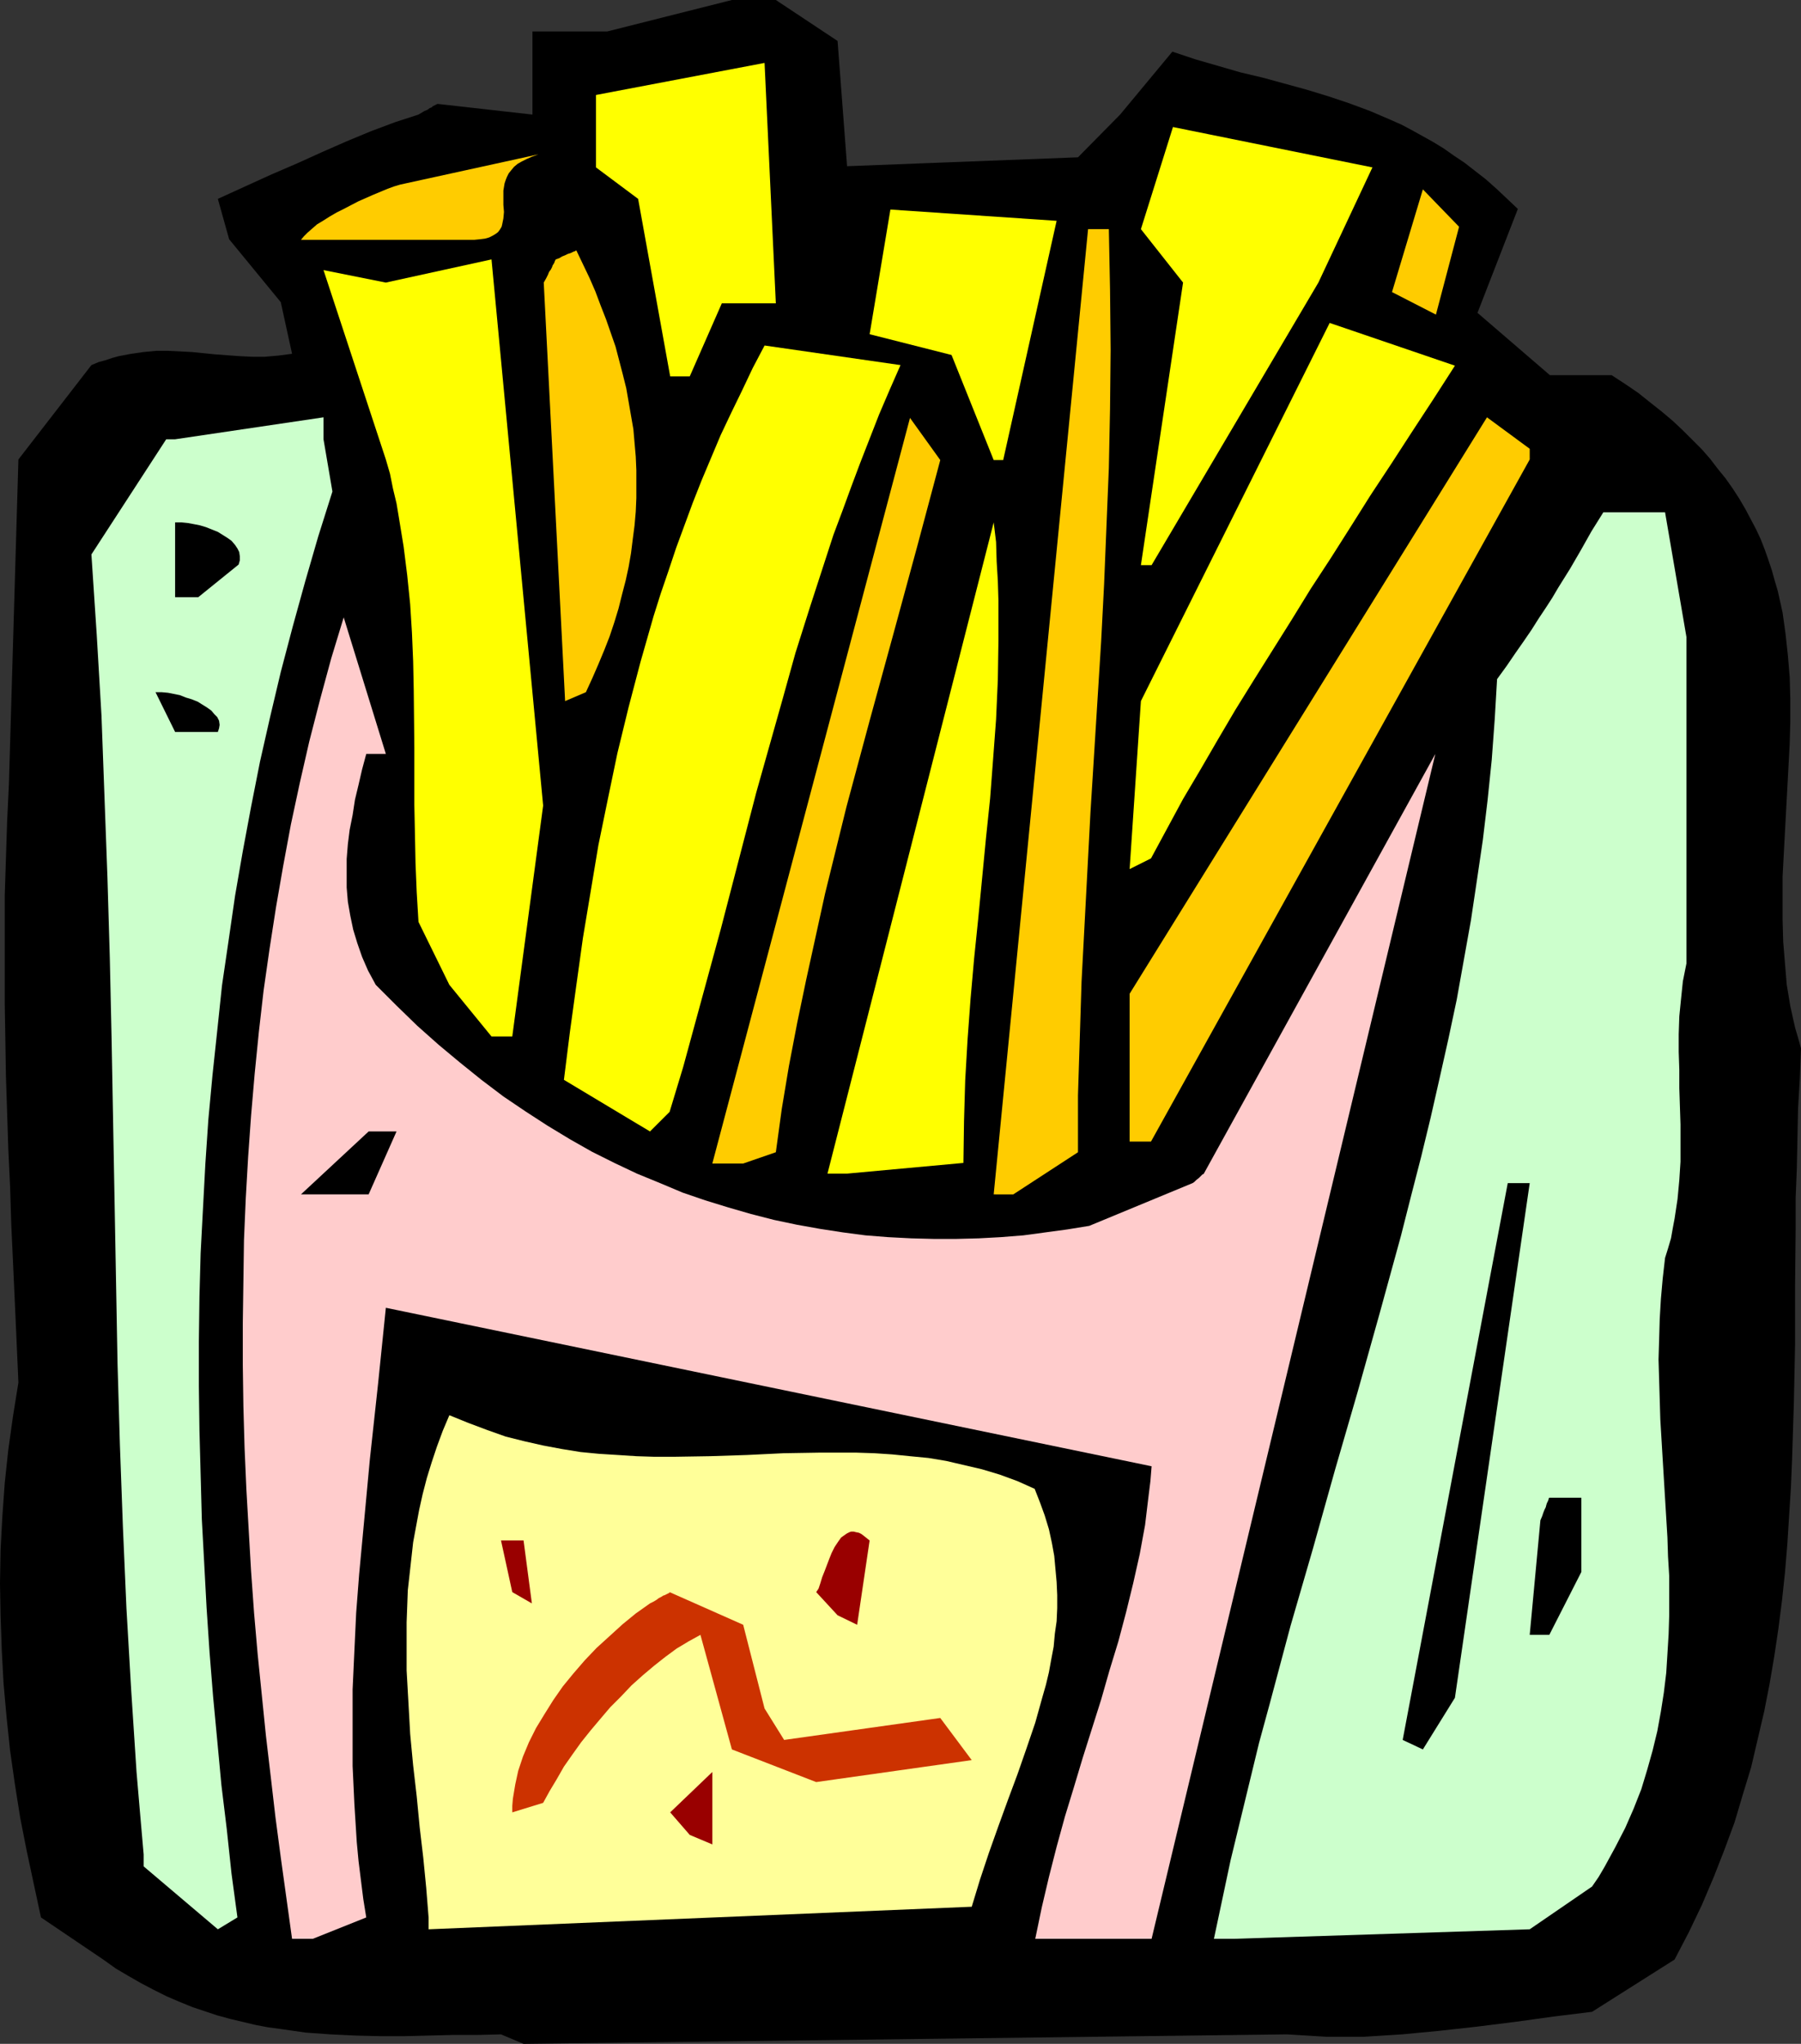
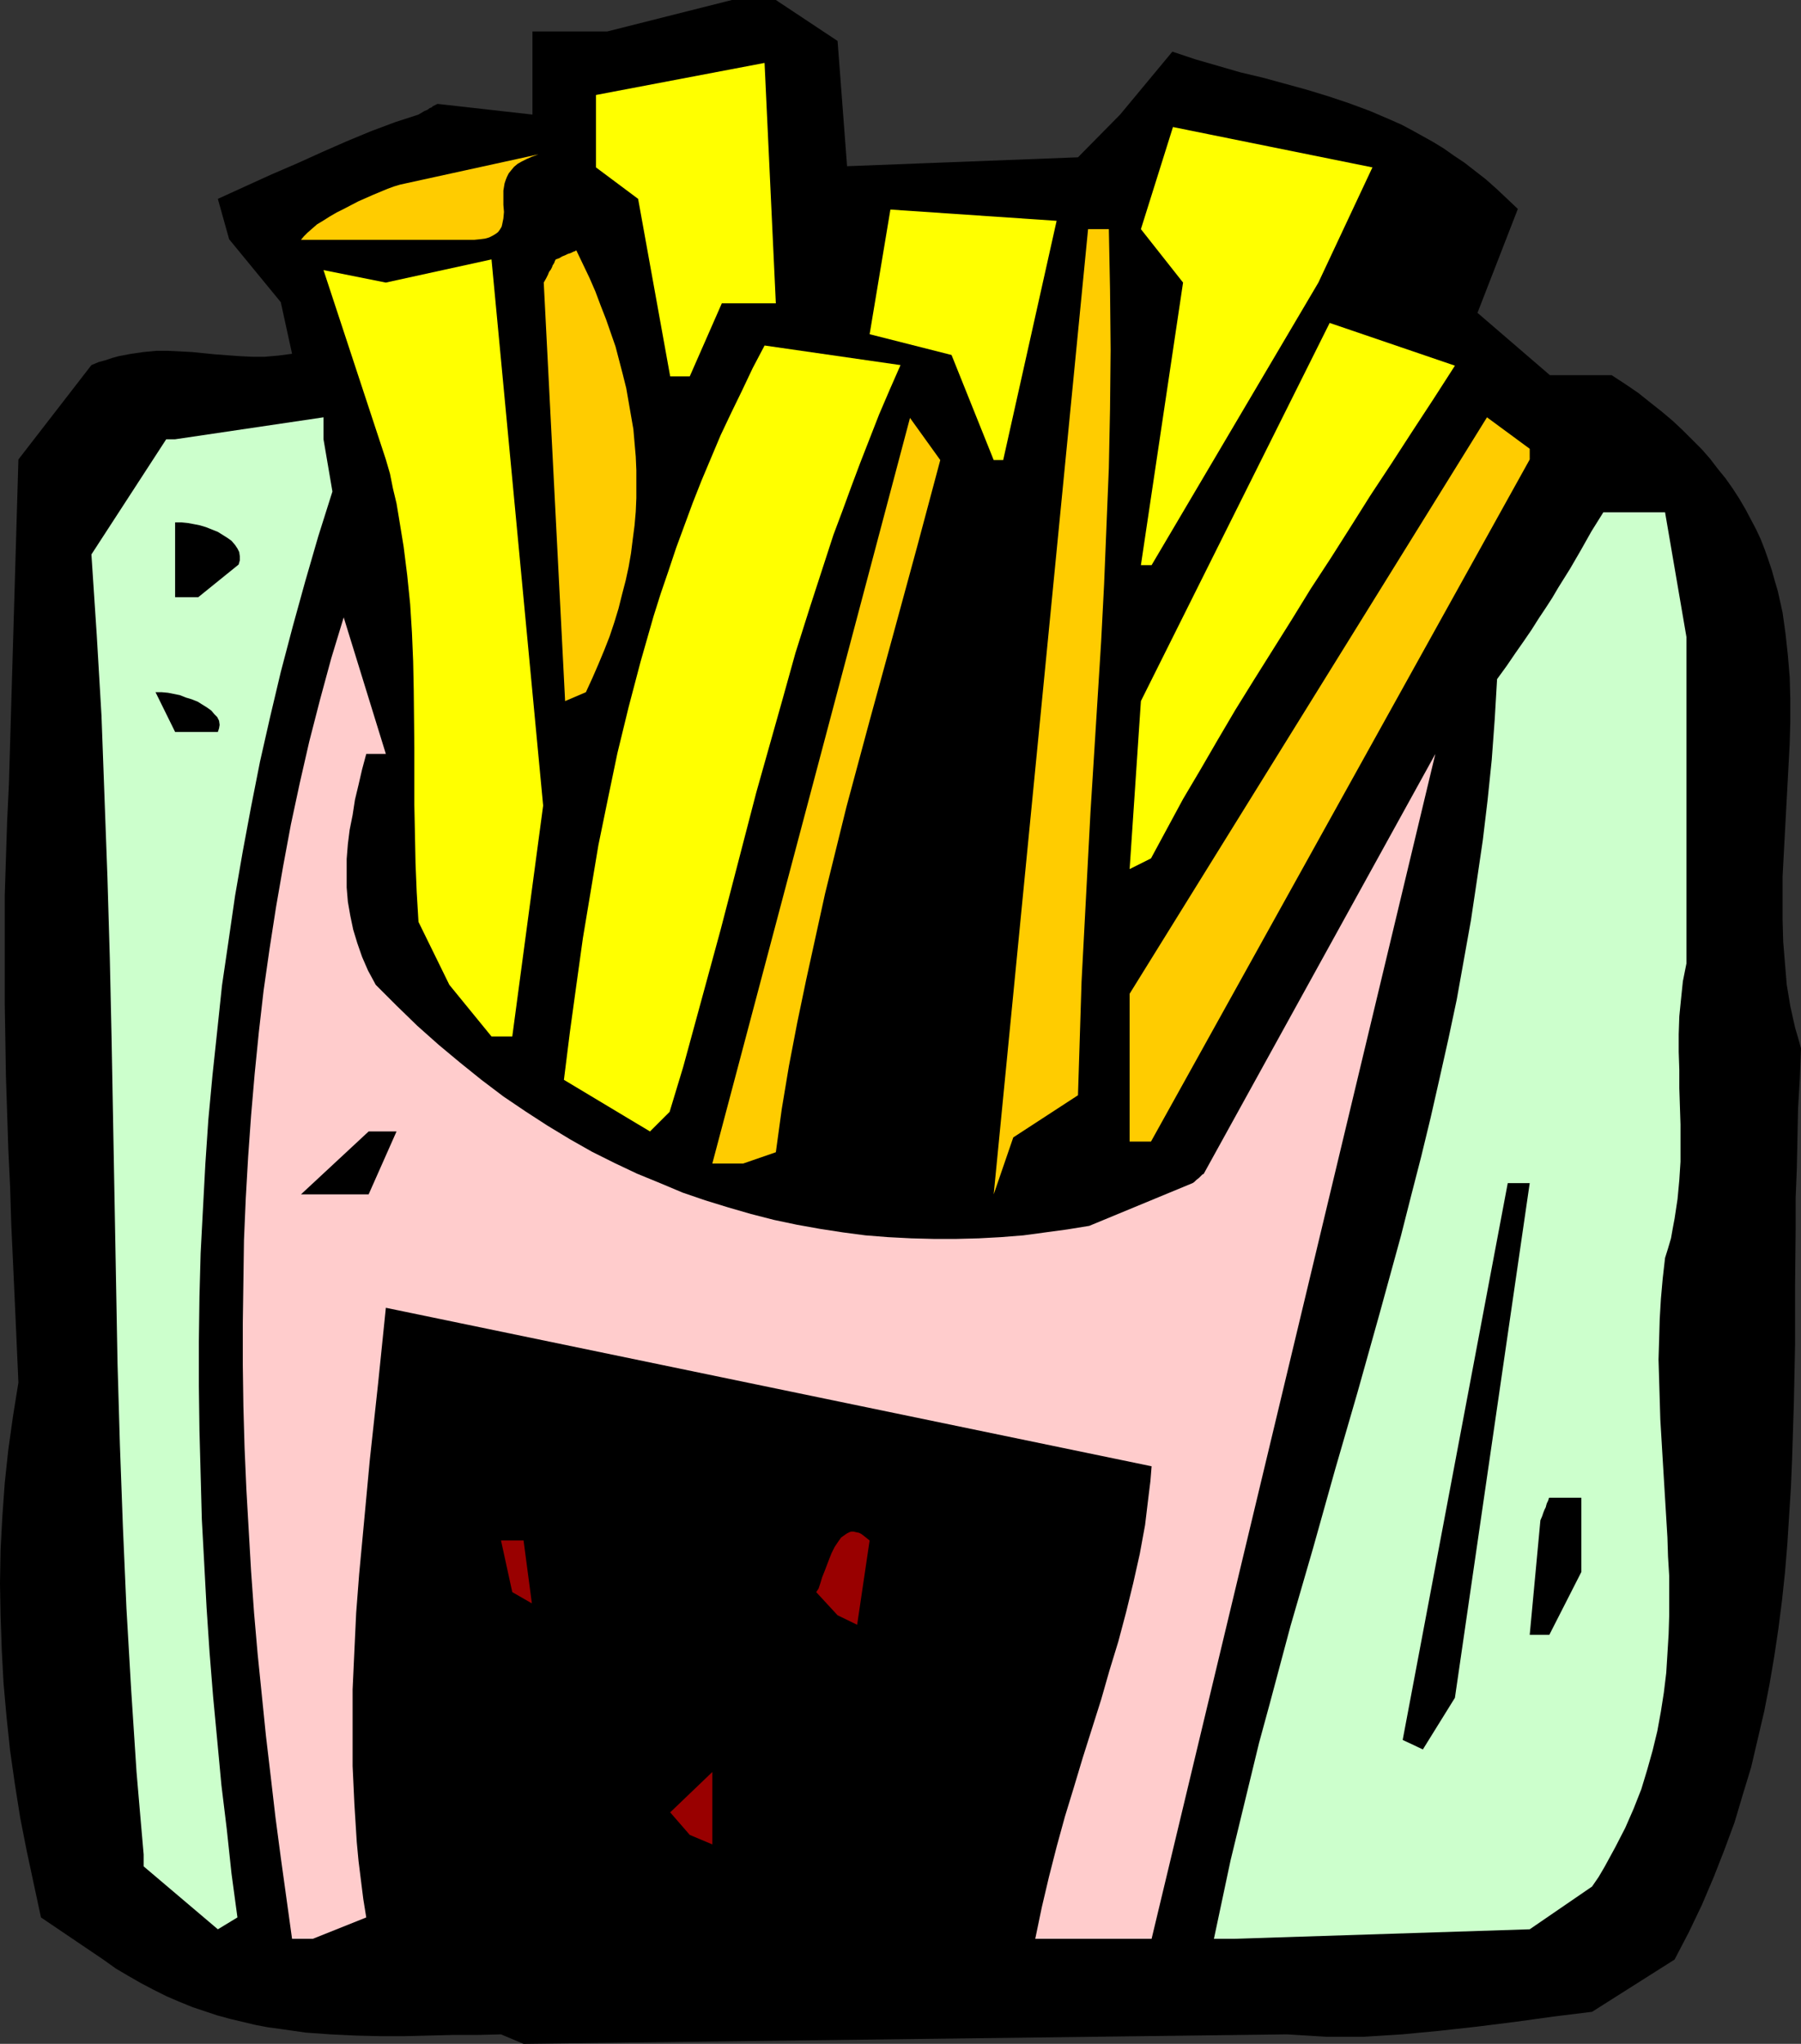
<svg xmlns="http://www.w3.org/2000/svg" xmlns:ns1="http://sodipodi.sourceforge.net/DTD/sodipodi-0.dtd" xmlns:ns2="http://www.inkscape.org/namespaces/inkscape" version="1.0" width="129.724mm" height="147.202mm" id="svg27" ns1:docname="French Fries 12.wmf">
  <rect width="100%" height="100%" fill="#333333" stroke="none" />
  <ns1:namedview id="namedview27" pagecolor="#ffffff" bordercolor="#000000" borderopacity="0.25" ns2:showpageshadow="2" ns2:pageopacity="0.0" ns2:pagecheckerboard="0" ns2:deskcolor="#d1d1d1" ns2:document-units="mm" />
  <defs id="defs1">
    <pattern id="WMFhbasepattern" patternUnits="userSpaceOnUse" width="6" height="6" x="0" y="0" />
  </defs>
  <path style="fill:#000000;fill-opacity:1;fill-rule:evenodd;stroke:none" d="m 136.39,553.768 -6.464,0.162 h -6.626 l -13.09,0.323 h -6.787 l -6.626,-0.162 -6.787,-0.323 -6.787,-0.485 -6.787,-0.97 -3.555,-0.485 -3.394,-0.646 -3.394,-0.808 -3.394,-0.808 -3.555,-0.97 -3.394,-1.131 -3.394,-1.131 -3.555,-1.454 -3.394,-1.454 -3.555,-1.777 -3.394,-1.777 -3.394,-1.939 -3.555,-2.101 -3.394,-2.424 -16.968,-11.473 -1.939,-9.049 -1.939,-9.049 -1.778,-9.049 L 4.04,485.577 2.747,476.528 1.778,467.317 0.97,458.268 0.485,449.219 0.162,440.009 0,430.96 0.162,421.749 0.646,412.7 1.293,403.651 2.262,394.602 3.555,385.391 5.01,376.342 4.525,365.354 4.04,354.528 3.555,343.863 3.07,333.36 2.747,323.018 2.262,312.838 1.939,302.819 1.616,292.962 1.293,273.248 v -9.857 -9.857 -9.857 l 0.323,-10.019 0.323,-10.019 0.485,-10.18 v 0 l 2.586,-88.39 19.877,-25.693 1.939,-0.808 1.778,-0.485 1.939,-0.646 1.778,-0.485 3.394,-0.646 3.394,-0.485 3.394,-0.323 h 3.232 l 3.232,0.162 3.232,0.162 6.464,0.646 6.626,0.485 3.394,0.162 h 3.394 L 75.79,96.792 79.507,96.307 76.437,82.249 62.378,65.121 59.307,54.133 l 7.434,-3.393 3.555,-1.616 3.555,-1.616 7.11,-3.07 6.787,-3.07 6.626,-2.909 6.626,-2.747 6.464,-2.424 6.464,-2.101 0.808,-0.485 0.808,-0.485 0.808,-0.323 0.646,-0.485 0.485,-0.162 0.323,-0.323 0.646,-0.323 0.323,-0.162 0.323,-0.162 v 0 l 25.856,2.909 V 8.564 h 20.362 L 199.253,0 h 11.958 l 16.806,11.15 2.586,34.095 62.862,-2.424 11.474,-11.634 14.221,-17.129 6.302,2.101 6.141,1.777 6.141,1.777 6.141,1.454 11.797,3.232 5.818,1.777 5.818,1.939 5.656,2.101 5.656,2.424 2.909,1.293 2.747,1.454 2.909,1.616 2.909,1.616 2.909,1.777 2.747,1.939 2.909,1.939 2.909,2.262 2.909,2.262 2.909,2.585 2.747,2.585 3.07,2.909 -10.989,28.278 19.715,16.967 h 16.806 l 3.717,2.424 3.555,2.424 3.232,2.585 3.07,2.424 3.07,2.585 2.747,2.585 2.586,2.585 2.586,2.585 2.262,2.585 2.101,2.747 2.101,2.585 1.939,2.747 1.778,2.747 1.616,2.747 1.454,2.747 1.454,2.747 1.293,2.747 1.131,2.909 0.97,2.747 0.97,2.909 0.808,2.909 0.808,2.747 1.293,5.817 0.808,5.817 0.646,5.979 0.485,5.817 0.162,5.979 v 5.979 l -0.162,5.979 -0.646,12.119 -0.646,11.958 -0.646,12.119 v 5.979 5.979 l 0.162,5.817 0.485,5.979 0.485,5.817 0.97,5.817 1.293,5.817 0.808,2.747 0.808,2.909 -0.323,8.241 -0.485,8.241 -0.323,16.159 -0.323,8.079 v 8.079 l -0.162,15.997 v 15.836 l -0.323,15.674 -0.485,15.513 -0.323,7.756 -0.485,7.595 -0.485,7.756 -0.646,7.756 -0.808,7.595 -0.97,7.595 -1.131,7.595 -1.293,7.595 -1.454,7.433 -1.778,7.595 -1.778,7.595 -2.262,7.433 -2.262,7.595 -2.747,7.433 -2.909,7.433 -3.232,7.595 -3.555,7.433 -3.878,7.433 -22.462,14.22 -10.504,1.293 -10.504,1.454 -10.342,1.293 -10.181,1.131 -10.181,0.97 -5.171,0.323 -5.171,0.323 h -5.171 -5.171 l -5.333,-0.323 -5.333,-0.323 -207.817,2.585 z" id="path1" />
  <path style="fill:#ccffcc;fill-opacity:1;fill-rule:evenodd;stroke:none" d="m 59.307,525.166 -20.2,-17.128 v -3.232 l -0.97,-11.15 -0.97,-11.311 -1.454,-22.299 -1.293,-22.299 -0.97,-22.299 -0.808,-22.138 -0.646,-22.138 -0.808,-44.276 -0.808,-44.114 -0.485,-21.976 -0.646,-21.976 -0.808,-21.976 -0.808,-21.976 -1.293,-21.976 -1.454,-21.976 20.362,-31.348 h 2.424 l 40.4,-5.979 v 5.979 l 2.424,14.22 -3.878,12.281 -3.555,12.281 -3.394,12.281 -3.232,12.281 -2.909,12.281 -2.747,12.119 -2.424,12.281 -2.262,12.119 -2.101,12.119 -1.778,12.281 -1.778,12.119 -1.293,12.281 -1.293,12.119 -1.131,12.119 -0.808,11.958 -0.646,12.119 -0.646,12.281 -0.323,11.958 -0.162,12.119 v 12.119 l 0.162,11.958 0.323,12.119 0.323,12.119 0.646,11.958 0.646,12.119 0.808,12.119 0.97,12.119 1.131,11.958 1.131,12.119 1.454,11.958 1.293,12.119 1.616,11.958 z" id="path2" />
  <path style="fill:#ffcccc;fill-opacity:1;fill-rule:evenodd;stroke:none" d="m 79.507,527.752 -3.07,-22.138 -1.454,-10.988 -1.293,-11.15 -1.293,-10.988 -1.131,-11.15 -1.131,-11.15 -0.97,-11.15 -0.808,-11.311 -0.646,-11.15 -0.646,-11.311 -0.485,-11.15 -0.323,-11.311 -0.162,-11.311 v -11.311 l 0.162,-11.311 0.162,-11.311 0.485,-11.311 0.646,-11.311 0.808,-11.311 0.97,-11.311 1.131,-11.311 1.293,-11.311 1.616,-11.311 1.778,-11.473 1.939,-11.15 2.101,-11.311 2.424,-11.311 2.586,-11.311 2.909,-11.311 3.07,-11.311 3.394,-11.15 11.474,37.166 h -5.333 l -1.131,4.201 -0.97,4.201 -0.97,4.04 -0.646,4.201 -0.808,4.04 -0.485,3.878 -0.323,4.04 v 3.878 3.878 l 0.323,3.878 0.646,3.717 0.808,3.878 1.131,3.717 1.293,3.717 1.616,3.717 2.101,3.878 5.656,5.656 5.656,5.494 5.818,5.171 5.818,4.848 5.818,4.686 5.979,4.525 5.979,4.04 5.979,3.878 6.141,3.717 5.979,3.393 6.141,3.07 6.141,2.909 6.302,2.585 6.141,2.585 6.141,2.101 6.302,1.939 6.141,1.777 6.302,1.616 6.141,1.293 6.302,1.131 6.302,0.97 6.141,0.808 6.141,0.485 6.302,0.323 6.141,0.162 h 6.141 l 6.141,-0.162 5.979,-0.323 6.141,-0.485 5.979,-0.808 5.979,-0.808 5.979,-0.97 28.118,-11.634 0.485,-0.323 0.485,-0.485 0.808,-0.646 0.485,-0.485 0.323,-0.323 0.162,-0.162 h 0.162 l 0.162,-0.162 63.024,-114.244 -77.245,322.533 h -31.674 l 1.778,-8.564 1.939,-8.241 2.101,-8.241 2.262,-8.241 2.424,-7.918 2.424,-8.079 5.01,-15.836 2.262,-7.918 2.424,-7.918 2.101,-7.918 1.939,-7.918 1.778,-7.918 1.454,-7.918 0.97,-8.079 0.485,-3.878 0.323,-4.04 -208.464,-43.144 -2.101,20.522 -2.262,20.845 -1.939,20.845 -0.97,10.342 -0.808,10.503 -0.485,10.342 -0.485,10.503 v 10.503 10.342 l 0.485,10.342 0.646,10.342 0.485,5.171 0.646,5.171 0.646,5.171 0.808,5.009 -14.544,5.817 z" id="path3" />
-   <path style="fill:#ffff99;fill-opacity:1;fill-rule:evenodd;stroke:none" d="m 116.675,521.935 -0.646,-8.079 -0.808,-8.241 -0.97,-8.241 -0.808,-8.403 -0.97,-8.403 -0.808,-8.564 -0.485,-8.726 -0.485,-8.564 v -8.726 -4.363 l 0.162,-4.363 0.162,-4.363 0.485,-4.363 0.485,-4.363 0.485,-4.363 0.808,-4.363 0.808,-4.363 0.97,-4.363 1.131,-4.363 1.293,-4.201 1.454,-4.363 1.616,-4.363 1.778,-4.201 5.171,2.101 5.171,1.939 5.01,1.777 5.171,1.293 5.01,1.131 5.171,0.97 5.01,0.808 5.01,0.485 5.171,0.323 5.01,0.323 5.01,0.162 h 5.01 l 10.019,-0.162 10.019,-0.323 10.019,-0.485 9.858,-0.162 h 5.01 4.848 l 5.01,0.162 4.848,0.323 4.848,0.485 5.01,0.485 4.848,0.808 4.848,1.131 4.848,1.131 4.848,1.454 4.848,1.777 4.686,2.101 1.454,3.717 1.293,3.555 1.131,3.717 0.808,3.717 0.646,3.555 0.323,3.555 0.323,3.555 0.162,3.555 v 3.555 l -0.162,3.555 -0.485,3.393 -0.323,3.555 -0.646,3.393 -0.646,3.555 -0.808,3.393 -0.97,3.393 -1.939,6.948 -2.424,7.11 -2.424,6.948 -2.586,6.948 -2.586,7.11 -2.586,7.272 -2.424,7.272 -2.262,7.433 -147.864,6.14 z" id="path4" />
  <path style="fill:#ccffcc;fill-opacity:1;fill-rule:evenodd;stroke:none" d="m 330.472,527.752 2.262,-10.665 2.262,-10.665 2.586,-10.665 2.586,-10.665 2.586,-10.665 2.909,-10.665 5.656,-21.168 6.141,-21.168 5.979,-21.33 6.141,-21.168 5.979,-21.33 5.818,-21.168 2.747,-10.827 2.747,-10.665 2.586,-10.665 2.424,-10.665 2.424,-10.826 2.262,-10.665 1.939,-10.827 1.939,-10.827 1.616,-10.827 1.616,-10.988 1.293,-10.826 1.131,-10.988 0.808,-10.988 0.646,-10.988 2.586,-3.555 2.424,-3.555 2.262,-3.232 2.101,-3.07 1.939,-3.07 1.939,-2.909 1.778,-2.747 1.616,-2.747 3.232,-5.171 2.909,-5.009 2.909,-5.171 3.232,-5.171 h 16.806 l 5.818,33.934 v 88.874 l -0.97,4.848 -0.485,4.686 -0.485,4.848 -0.162,4.848 v 4.848 l 0.162,4.848 v 5.009 l 0.323,9.857 v 5.009 5.171 l -0.323,5.009 -0.485,5.171 -0.808,5.332 -0.485,2.585 -0.485,2.747 -0.808,2.747 -0.808,2.585 -0.646,5.656 -0.485,5.494 -0.323,5.494 -0.162,5.656 -0.162,5.332 0.162,5.494 0.323,10.827 0.646,10.827 0.646,10.665 0.646,10.665 0.162,5.171 0.323,5.332 v 5.332 5.332 l -0.162,5.171 -0.323,5.332 -0.323,5.171 -0.646,5.332 -0.808,5.171 -0.97,5.332 -1.293,5.332 -1.454,5.171 -1.616,5.332 -2.101,5.332 -2.262,5.171 -2.747,5.332 -2.909,5.332 -1.616,2.747 -1.778,2.585 -16.968,11.634 -80.315,2.585 z" id="path5" />
  <path style="fill:#990000;fill-opacity:1;fill-rule:evenodd;stroke:none" d="m 187.779,499.474 -5.333,-6.14 11.474,-10.988 v 19.714 z" id="path6" />
-   <path style="fill:#cc3200;fill-opacity:1;fill-rule:evenodd;stroke:none" d="m 139.461,493.333 v -1.777 l 0.162,-1.939 0.323,-1.939 0.323,-1.939 0.808,-3.717 1.293,-3.878 1.616,-3.878 1.939,-3.878 2.262,-3.717 2.424,-3.878 2.586,-3.717 2.909,-3.555 3.07,-3.555 3.232,-3.393 3.555,-3.232 3.555,-3.232 3.555,-2.909 3.878,-2.747 0.97,-0.485 0.808,-0.485 0.646,-0.485 0.646,-0.323 0.485,-0.323 0.485,-0.162 0.646,-0.323 0.323,-0.162 0.323,-0.162 v -0.162 l 20.038,8.887 5.818,22.784 5.333,8.564 42.501,-5.979 8.565,11.473 -42.339,5.979 -22.947,-8.887 -8.565,-31.187 -3.232,1.777 -3.232,1.939 -3.07,2.262 -3.07,2.424 -3.07,2.585 -3.07,2.747 -2.909,3.07 -2.909,2.909 -2.747,3.232 -2.586,3.07 -2.586,3.232 -2.424,3.393 -2.262,3.232 -1.939,3.393 -1.939,3.232 -1.778,3.232 z" id="path7" />
  <path style="fill:#000000;fill-opacity:1;fill-rule:evenodd;stroke:none" d="m 381.86,473.619 28.603,-151.571 h 5.979 l -20.362,140.098 -8.726,14.058 z" id="path8" />
  <path style="fill:#000000;fill-opacity:1;fill-rule:evenodd;stroke:none" d="m 416.443,445.018 2.909,-31.187 0.485,-1.131 0.323,-0.97 0.323,-0.808 0.323,-0.646 0.162,-0.646 0.162,-0.485 0.162,-0.323 0.162,-0.323 0.162,-0.485 v -0.162 l 0.162,-0.162 h 8.726 v 20.199 l -8.726,17.128 z" id="path9" />
  <path style="fill:#990000;fill-opacity:1;fill-rule:evenodd;stroke:none" d="m 228.017,439.686 -5.818,-6.302 0.646,-0.97 0.485,-1.454 0.485,-1.616 0.646,-1.616 1.293,-3.393 0.646,-1.616 0.808,-1.616 0.97,-1.454 0.808,-1.131 1.131,-0.808 0.485,-0.323 0.646,-0.323 0.485,-0.162 h 0.646 l 0.646,0.162 0.808,0.162 0.646,0.323 0.646,0.485 0.808,0.646 0.808,0.646 -3.394,22.946 z" id="path10" />
  <path style="fill:#990000;fill-opacity:1;fill-rule:evenodd;stroke:none" d="m 139.461,433.384 -3.07,-14.058 h 6.141 l 2.262,17.129 z" id="path11" />
  <path style="fill:#000000;fill-opacity:1;fill-rule:evenodd;stroke:none" d="m 81.931,325.118 18.422,-17.128 h 7.595 l -7.595,17.128 z" id="path12" />
-   <path style="fill:#ffcc00;fill-opacity:1;fill-rule:evenodd;stroke:none" d="M 270.518,325.118 296.212,62.374 h 5.656 l 0.162,8.241 0.162,8.241 0.162,16.321 -0.162,16.159 -0.323,15.997 -0.646,15.836 -0.646,15.836 -0.808,15.674 -0.97,15.513 -0.97,15.513 -0.97,15.513 -0.808,15.351 -0.808,15.351 -0.808,15.351 -0.485,15.513 -0.485,15.351 v 15.513 l -17.614,11.473 z" id="path13" />
-   <path style="fill:#ffff00;fill-opacity:1;fill-rule:evenodd;stroke:none" d="m 225.27,319.463 45.248,-177.264 0.646,5.332 0.162,5.332 0.323,5.332 0.162,5.332 v 10.827 l -0.162,10.665 -0.485,10.827 -0.808,10.827 -0.808,10.665 -1.131,10.827 -2.101,21.815 -1.131,10.988 -0.97,10.988 -0.808,10.988 -0.646,11.15 -0.323,11.15 -0.162,11.311 -31.674,2.909 z" id="path14" />
+   <path style="fill:#ffcc00;fill-opacity:1;fill-rule:evenodd;stroke:none" d="M 270.518,325.118 296.212,62.374 h 5.656 l 0.162,8.241 0.162,8.241 0.162,16.321 -0.162,16.159 -0.323,15.997 -0.646,15.836 -0.646,15.836 -0.808,15.674 -0.97,15.513 -0.97,15.513 -0.97,15.513 -0.808,15.351 -0.808,15.351 -0.808,15.351 -0.485,15.513 -0.485,15.351 l -17.614,11.473 z" id="path13" />
  <path style="fill:#ffcc00;fill-opacity:1;fill-rule:evenodd;stroke:none" d="m 202.323,316.716 h -8.403 l 53.813,-202.957 8.242,11.473 -6.302,23.592 -6.464,23.754 -6.464,23.592 -6.302,23.43 -2.909,11.796 -2.909,11.796 -2.586,11.796 -2.586,11.796 -2.424,11.634 -2.262,11.796 -1.939,11.634 -1.616,11.796 z" id="path15" />
  <path style="fill:#ffcc00;fill-opacity:1;fill-rule:evenodd;stroke:none" d="m 307.524,310.737 v -40.236 l 97.283,-156.904 11.635,8.564 v 2.909 L 313.342,310.737 Z" id="path16" />
  <path style="fill:#ffff00;fill-opacity:1;fill-rule:evenodd;stroke:none" d="m 176.952,307.99 -23.432,-14.058 1.616,-12.927 1.778,-12.927 1.778,-12.766 2.101,-12.604 2.101,-12.604 2.586,-12.604 2.586,-12.442 3.07,-12.604 3.232,-12.281 3.555,-12.442 1.939,-6.14 2.101,-6.14 2.101,-6.302 2.262,-6.14 2.262,-6.14 2.424,-6.14 2.586,-6.14 2.586,-6.14 2.909,-6.14 2.909,-5.979 2.909,-6.14 3.232,-6.14 37.006,5.332 -2.909,6.625 -2.909,6.787 -2.586,6.625 -2.586,6.625 -2.424,6.464 -2.424,6.625 -2.424,6.464 -2.101,6.464 -4.202,12.927 -4.04,12.766 -3.555,12.766 -3.555,12.604 -3.555,12.604 -3.232,12.442 -6.464,24.885 -6.787,24.885 -3.394,12.442 -3.717,12.281 z" id="path17" />
  <path style="fill:#ffff00;fill-opacity:1;fill-rule:evenodd;stroke:none" d="m 133.805,282.136 -11.474,-14.058 -8.403,-17.129 v 0 l -0.485,-8.079 -0.323,-7.918 -0.162,-8.079 -0.162,-7.756 v -15.674 l -0.162,-15.513 -0.162,-7.918 -0.323,-7.756 -0.485,-7.756 -0.808,-7.918 -0.97,-7.756 -1.293,-7.918 -0.646,-3.878 -0.97,-4.04 -0.808,-4.04 -1.131,-3.878 -16.968,-51.547 16.968,3.393 28.765,-6.302 14.059,148.663 -8.403,62.858 z" id="path18" />
  <path style="fill:#ffff00;fill-opacity:1;fill-rule:evenodd;stroke:none" d="m 307.524,236.567 3.07,-45.73 51.389,-102.933 34.098,11.634 -5.818,9.049 -5.818,8.887 -5.656,8.726 -5.656,8.564 -5.494,8.726 -5.333,8.403 -5.494,8.403 -5.171,8.403 -5.171,8.241 -5.171,8.241 -5.01,8.079 -4.848,8.241 -4.686,8.079 -4.686,7.918 -4.363,8.079 -4.363,8.079 z" id="path19" />
  <path style="fill:#000000;fill-opacity:1;fill-rule:evenodd;stroke:none" d="m 47.672,199.24 -5.333,-10.827 h 1.616 l 1.778,0.162 1.616,0.323 1.616,0.323 1.616,0.646 1.616,0.485 1.616,0.646 1.293,0.808 1.293,0.808 1.131,0.808 0.808,0.97 0.808,0.808 0.485,0.97 0.162,1.131 -0.162,0.97 -0.323,0.97 z" id="path20" />
  <path style="fill:#ffcc00;fill-opacity:1;fill-rule:evenodd;stroke:none" d="m 153.843,190.837 -5.818,-113.921 0.646,-1.131 0.485,-0.97 0.323,-0.808 0.485,-0.646 0.323,-0.646 0.162,-0.485 0.323,-0.485 0.162,-0.323 0.162,-0.485 0.162,-0.162 v -0.162 l 0.97,-0.323 0.808,-0.485 0.808,-0.323 0.646,-0.323 0.485,-0.162 0.485,-0.162 0.646,-0.323 0.485,-0.162 0.162,-0.162 h 0.162 l 1.778,3.717 1.778,3.717 1.616,3.717 1.454,3.878 1.454,3.717 1.293,3.717 1.293,3.717 0.97,3.717 0.97,3.717 0.97,3.878 0.646,3.717 0.646,3.717 0.646,3.717 0.323,3.717 0.323,3.717 0.162,3.717 v 3.878 3.717 l -0.162,3.717 -0.323,3.717 -0.485,3.717 -0.485,3.878 -0.646,3.717 -0.808,3.717 -0.97,3.717 -0.97,3.878 -1.131,3.717 -1.293,3.878 -1.454,3.717 -1.616,3.878 -1.616,3.717 -1.778,3.878 z" id="path21" />
  <path style="fill:#000000;fill-opacity:1;fill-rule:evenodd;stroke:none" d="m 47.672,162.559 v -20.36 h 1.778 l 1.616,0.162 1.778,0.323 1.616,0.323 1.616,0.485 1.616,0.646 1.616,0.646 1.293,0.808 1.293,0.808 1.131,0.808 0.97,1.131 0.646,0.97 0.485,0.97 0.162,1.131 v 1.131 l -0.323,1.131 -10.989,8.887 z" id="path22" />
  <path style="fill:#ffff00;fill-opacity:1;fill-rule:evenodd;stroke:none" d="m 310.595,153.833 11.474,-76.917 -11.474,-14.543 8.726,-27.793 54.298,10.988 -14.706,31.348 -45.41,76.917 z" id="path23" />
  <path style="fill:#ffff00;fill-opacity:1;fill-rule:evenodd;stroke:none" d="m 270.518,125.232 -11.474,-28.601 -22.301,-5.656 5.656,-33.934 45.248,3.07 -14.544,65.121 z" id="path24" />
  <path style="fill:#ffff00;fill-opacity:1;fill-rule:evenodd;stroke:none" d="M 182.446,102.448 173.72,54.133 162.246,45.568 V 25.854 l 45.894,-8.726 3.07,65.444 h -14.706 l -8.726,19.876 z" id="path25" />
-   <path style="fill:#ffcc00;fill-opacity:1;fill-rule:evenodd;stroke:none" d="m 378.952,79.502 8.403,-27.955 9.858,10.18 -6.302,23.915 z" id="path26" />
  <path style="fill:#ffcc00;fill-opacity:1;fill-rule:evenodd;stroke:none" d="m 81.931,65.282 0.808,-0.97 0.97,-0.97 1.293,-1.131 1.293,-1.131 1.616,-0.97 1.778,-1.131 1.939,-1.131 1.939,-0.97 4.04,-2.101 4.04,-1.777 1.939,-0.808 1.939,-0.808 1.778,-0.646 1.616,-0.485 37.653,-8.241 -1.778,0.646 -1.454,0.646 -1.293,0.646 -1.131,0.646 -0.97,0.808 -0.808,0.97 -0.646,0.808 -0.485,0.97 -0.323,0.808 -0.323,0.97 -0.323,1.939 v 1.939 1.939 l 0.162,1.939 -0.162,1.777 -0.162,0.808 -0.162,0.808 -0.162,0.646 -0.485,0.808 -0.485,0.646 -0.646,0.485 -0.808,0.485 -0.97,0.485 -1.131,0.323 -1.293,0.162 -1.616,0.162 h -1.778 z" id="path27" />
</svg>